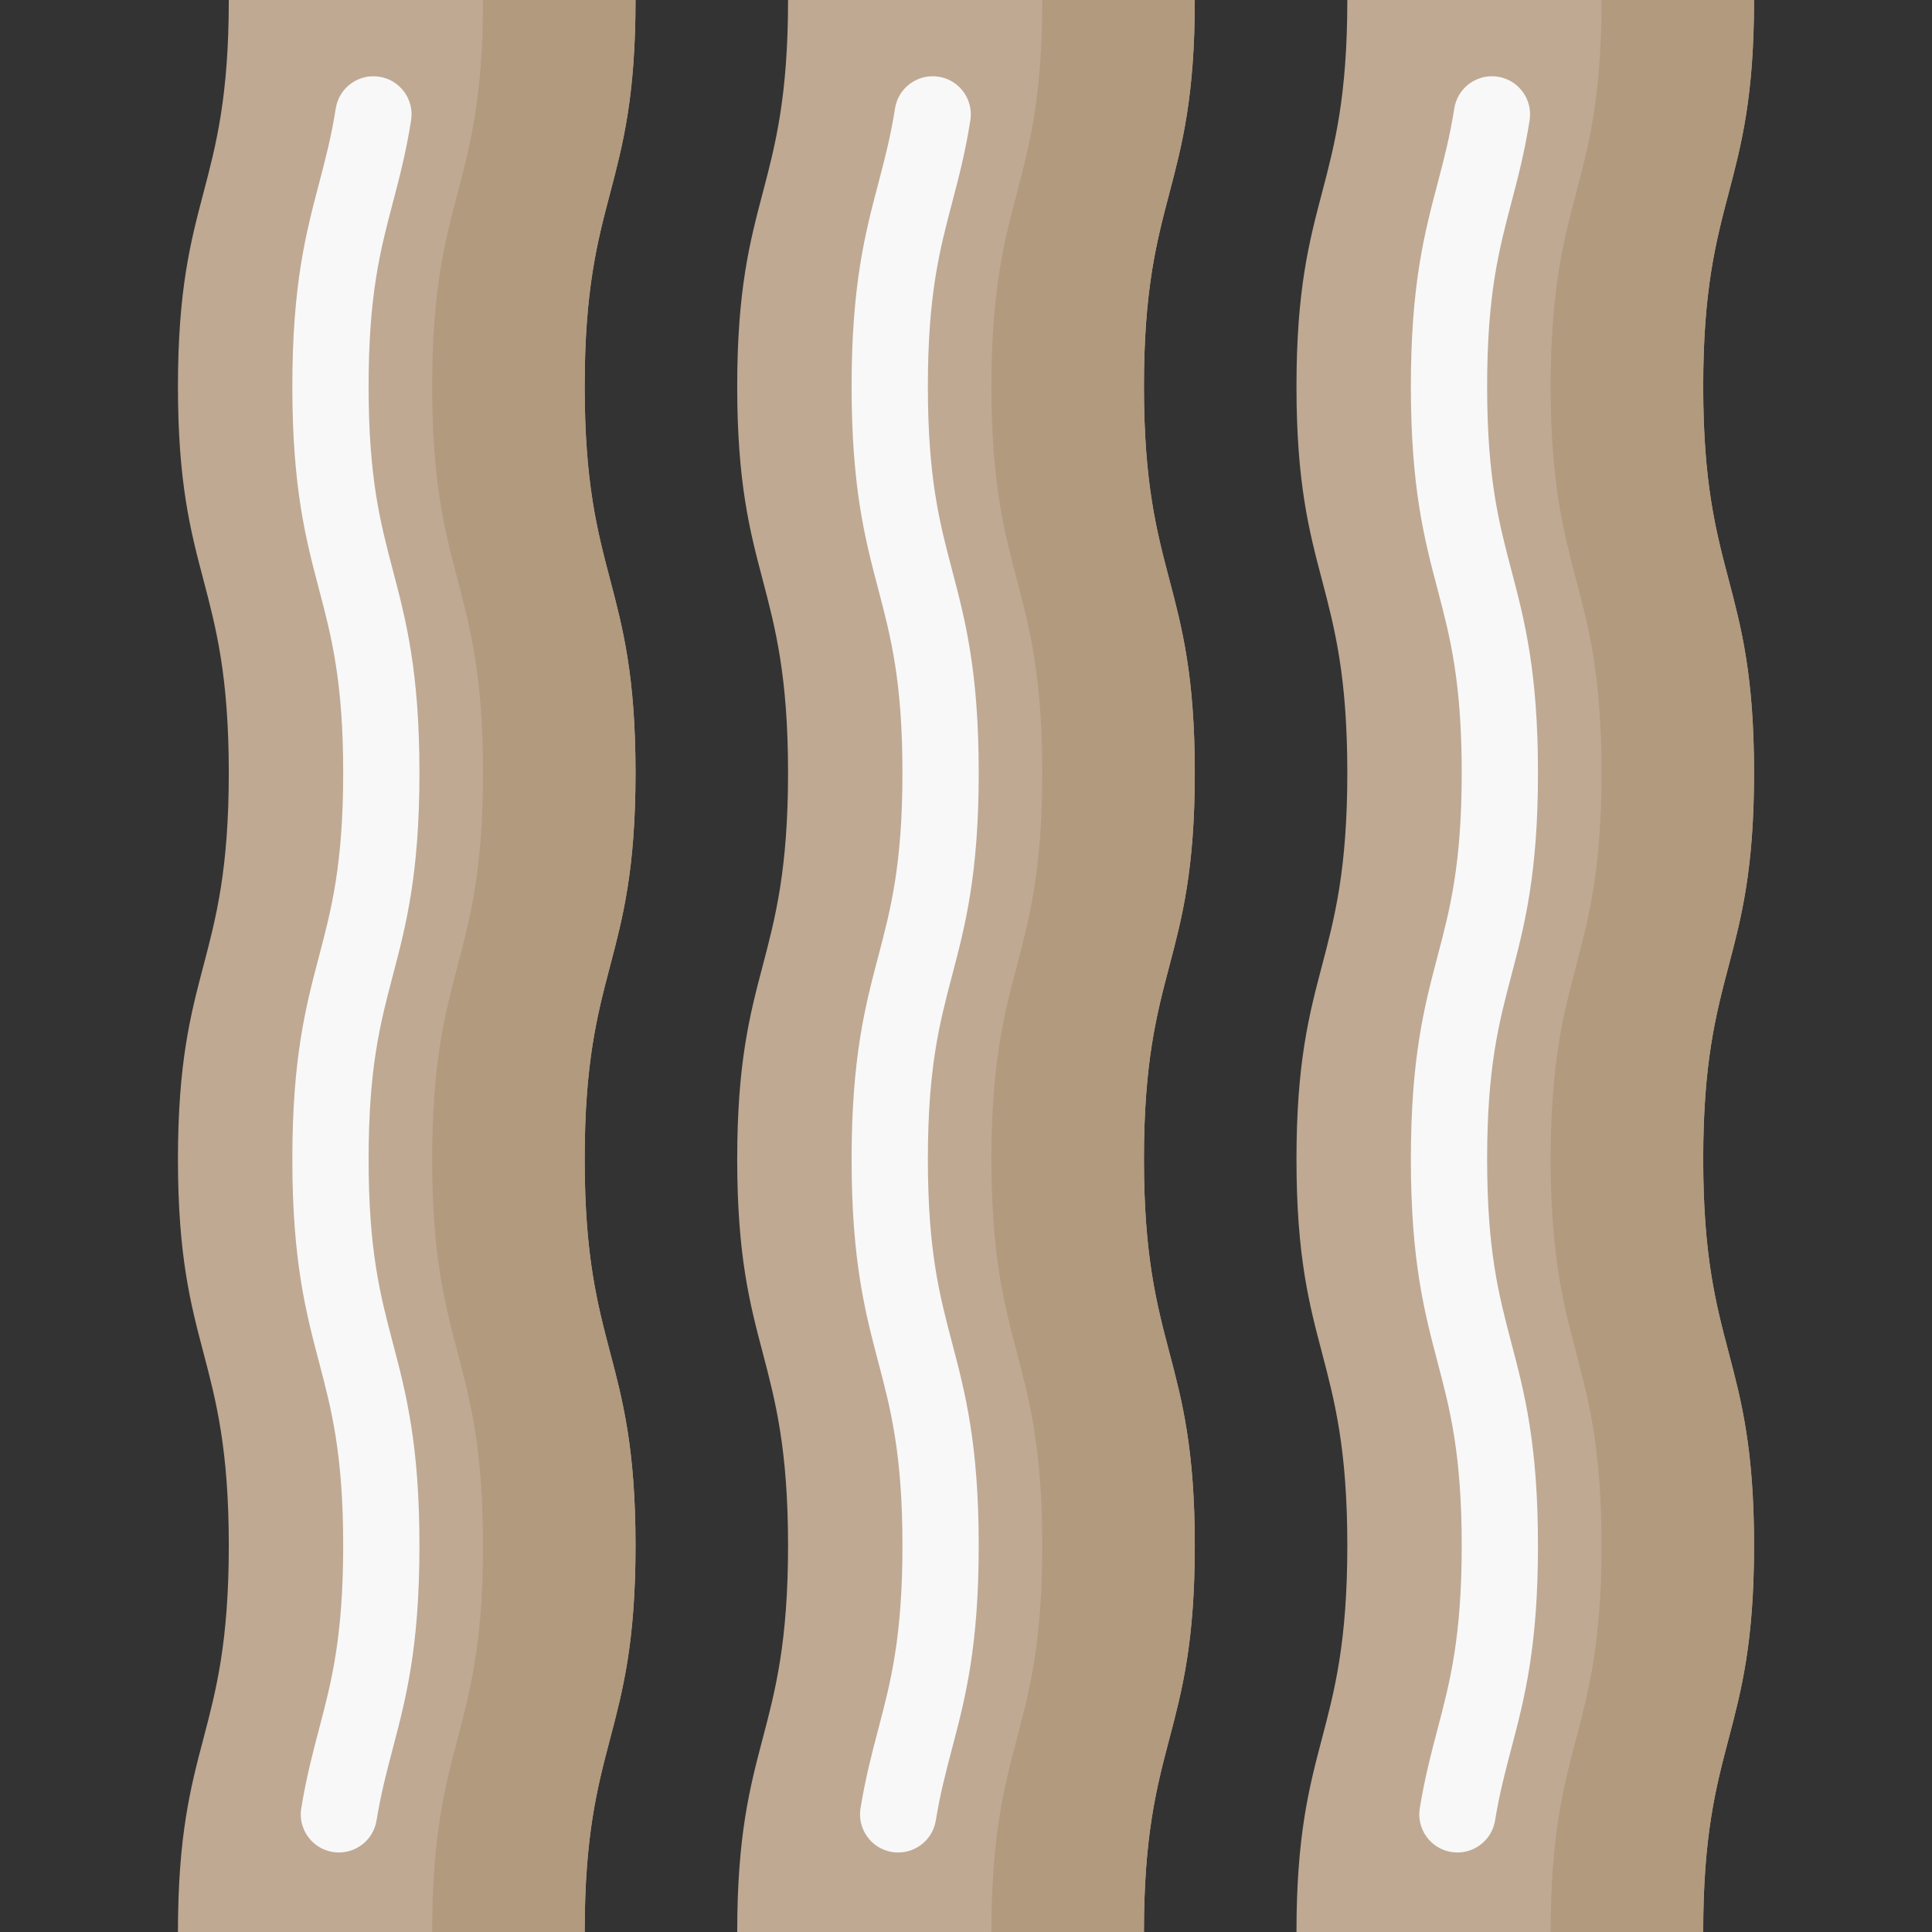
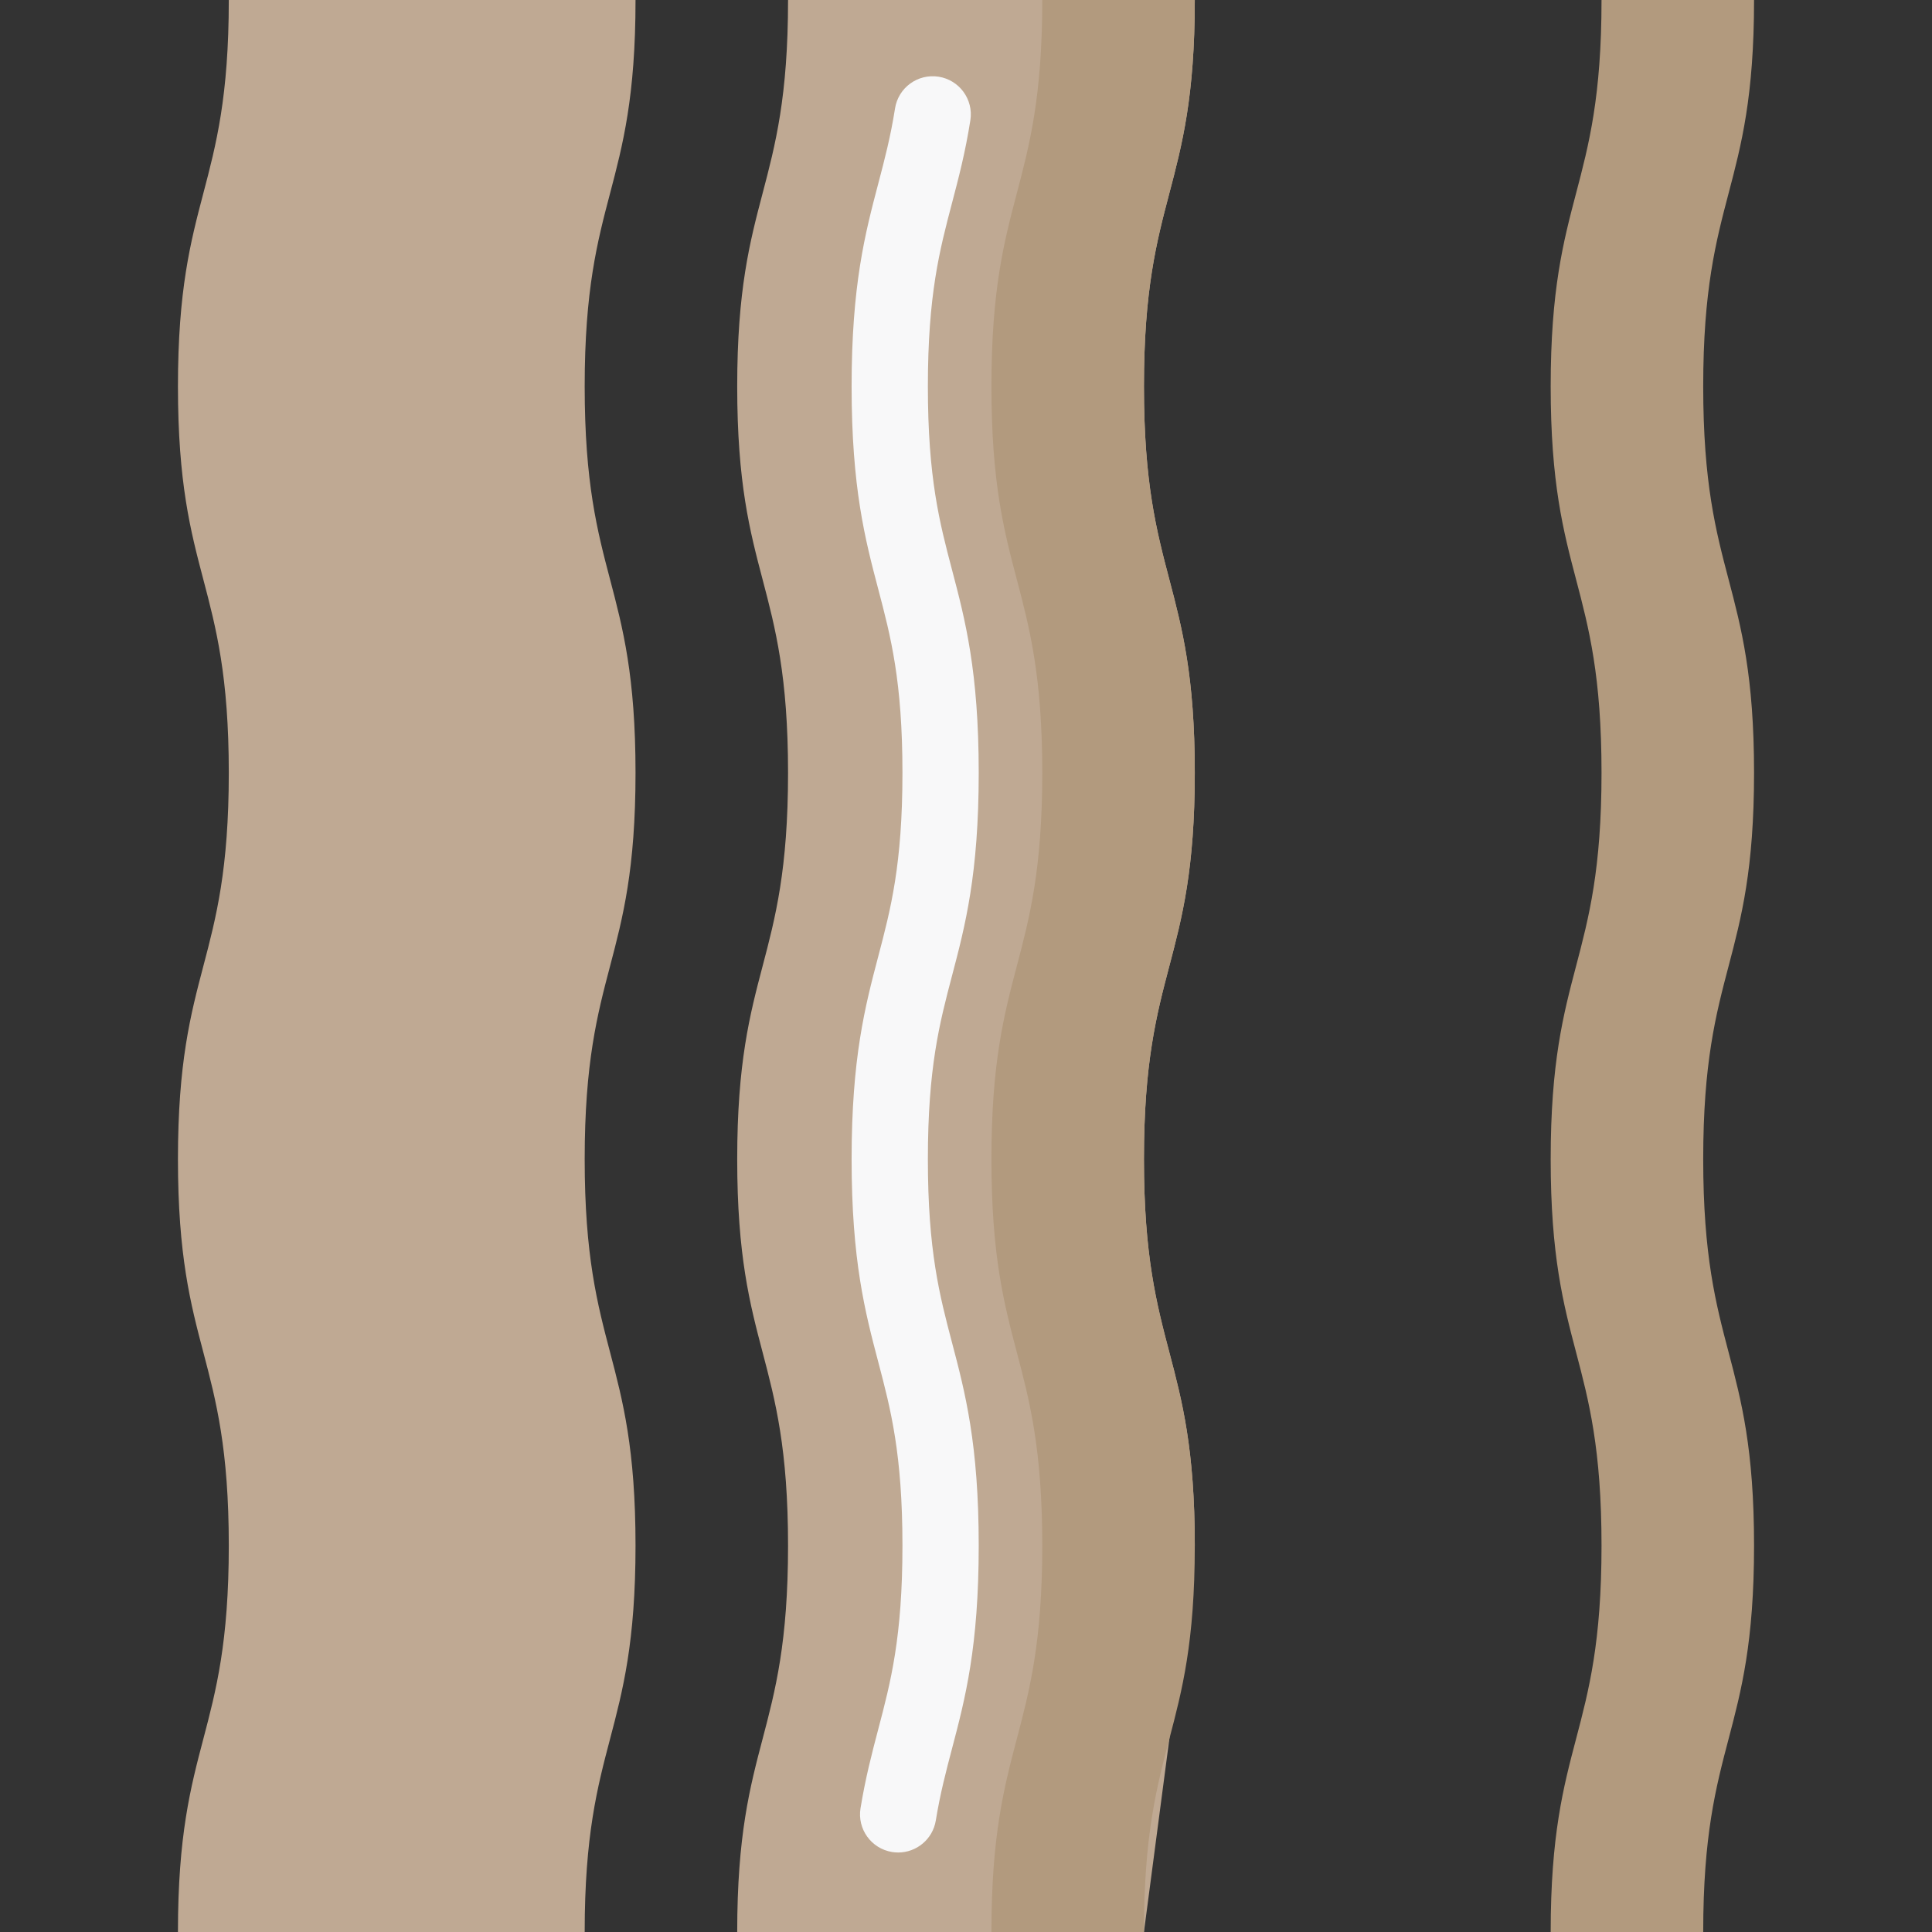
<svg xmlns="http://www.w3.org/2000/svg" height="800px" width="800px" version="1.1" id="Layer_1" viewBox="0 0 512 512" xml:space="preserve">
  <rect x="0" y="0" width="512" height="512" fill="#333333" stroke="none" />
  <path style="fill:#BFA993;" d="M154.947,512H47.158c0-51.199,13.474-51.199,13.474-102.397s-13.474-51.199-13.474-102.396  c0-51.2,13.474-51.2,13.474-102.399c0-51.201-13.474-51.201-13.474-102.404S60.632,51.201,60.632,0h107.789  c0,51.199-13.474,51.199-13.474,102.397s13.474,51.199,13.474,102.396c0,51.2-13.474,51.2-13.474,102.399  c0,51.201,13.474,51.201,13.474,102.404S154.947,460.799,154.947,512" />
-   <path style="fill:#B29A7E;" d="M154.947,102.397c0-51.199,13.474-51.199,13.474-102.397c0,0-21.474,0-40.421,0  c0,51.199-13.474,51.199-13.474,102.397S128,153.596,128,204.793c0,51.2-13.474,51.2-13.474,102.4  c0,51.201,13.474,51.201,13.474,102.403S114.526,460.799,114.526,512c21.778,0,40.421,0,40.421,0l0,0  c0-51.201,13.474-51.201,13.474-102.404s-13.474-51.201-13.474-102.403c0-51.2,13.474-51.2,13.474-102.4  C168.421,153.596,154.947,153.596,154.947,102.397z" />
-   <path style="fill:#F8F8F9;" d="M89.821,490.931c-0.54,0-1.09-0.043-1.641-0.133c-5.508-0.9-9.243-6.094-8.344-11.602  c1.326-8.118,3.046-14.653,4.708-20.97c3.293-12.514,6.404-24.337,6.404-48.629c0-24.293-3.111-36.115-6.404-48.629  c-3.476-13.21-7.07-26.865-7.07-53.775c0-26.907,3.593-40.563,7.07-53.769c3.293-12.516,6.404-24.336,6.404-48.629  c0-24.29-3.111-36.112-6.404-48.625c-3.476-13.208-7.07-26.864-7.07-53.771s3.593-40.563,7.07-53.769  c1.671-6.354,3.251-12.354,4.436-19.893c0.866-5.513,6.027-9.274,11.552-8.413c5.513,0.868,9.281,6.039,8.413,11.552  c-1.345,8.55-3.13,15.334-4.856,21.896c-3.293,12.514-6.404,24.336-6.404,48.627c0,24.292,3.111,36.112,6.404,48.628  c3.476,13.207,7.07,26.862,7.07,53.768c0,26.908-3.593,40.564-7.07,53.772c-3.293,12.514-6.404,24.335-6.404,48.627  c0,24.294,3.111,36.116,6.404,48.632c3.476,13.207,7.07,26.864,7.07,53.772c0,26.907-3.593,40.564-7.068,53.772  c-1.613,6.129-3.137,11.92-4.306,19.085C98.972,487.411,94.685,490.931,89.821,490.931z" />
-   <path style="fill:#BFA993;" d="M303.158,512H195.368c0-51.199,13.474-51.199,13.474-102.397s-13.474-51.199-13.474-102.396  c0-51.2,13.474-51.2,13.474-102.399c0-51.201-13.474-51.201-13.474-102.404S208.842,51.201,208.842,0h107.789  c0,51.199-13.474,51.199-13.474,102.397s13.474,51.199,13.474,102.396c0,51.2-13.474,51.2-13.474,102.399  c0,51.201,13.474,51.201,13.474,102.404S303.158,460.799,303.158,512" />
+   <path style="fill:#BFA993;" d="M303.158,512H195.368c0-51.199,13.474-51.199,13.474-102.397s-13.474-51.199-13.474-102.396  c0-51.2,13.474-51.2,13.474-102.399c0-51.201-13.474-51.201-13.474-102.404S208.842,51.201,208.842,0h107.789  c0,51.199-13.474,51.199-13.474,102.397s13.474,51.199,13.474,102.396c0,51.2-13.474,51.2-13.474,102.399  c0,51.201,13.474,51.201,13.474,102.404" />
  <path style="fill:#B29A7E;" d="M303.158,102.397c0-51.199,13.474-51.199,13.474-102.397c0,0-21.474,0-40.421,0  c0,51.199-13.474,51.199-13.474,102.397s13.474,51.199,13.474,102.396c0,51.2-13.474,51.2-13.474,102.4  c0,51.201,13.474,51.201,13.474,102.403S262.737,460.799,262.737,512c21.778,0,40.421,0,40.421,0l0,0  c0-51.201,13.474-51.201,13.474-102.404s-13.474-51.201-13.474-102.403c0-51.2,13.474-51.2,13.474-102.4  C316.632,153.596,303.158,153.596,303.158,102.397z" />
  <path style="fill:#F8F8F9;" d="M238.032,490.931c-0.54,0-1.09-0.043-1.641-0.133c-5.508-0.9-9.243-6.094-8.344-11.602  c1.326-8.118,3.046-14.653,4.708-20.97c3.293-12.514,6.404-24.337,6.404-48.629c0-24.293-3.111-36.115-6.404-48.629  c-3.476-13.21-7.07-26.865-7.07-53.775c0-26.907,3.593-40.563,7.07-53.769c3.293-12.516,6.404-24.336,6.404-48.629  c0-24.29-3.111-36.112-6.404-48.625c-3.476-13.208-7.07-26.864-7.07-53.771s3.593-40.563,7.07-53.769  c1.671-6.354,3.251-12.354,4.436-19.893c0.866-5.513,6.027-9.274,11.552-8.413c5.513,0.868,9.281,6.039,8.413,11.552  c-1.345,8.55-3.13,15.334-4.856,21.896c-3.293,12.514-6.404,24.336-6.404,48.627c0,24.292,3.111,36.112,6.404,48.628  c3.476,13.207,7.07,26.862,7.07,53.768c0,26.908-3.593,40.564-7.07,53.772c-3.293,12.514-6.404,24.335-6.404,48.627  c0,24.294,3.111,36.116,6.404,48.632c3.476,13.207,7.07,26.864,7.07,53.772c0,26.907-3.593,40.564-7.068,53.772  c-1.613,6.129-3.137,11.92-4.306,19.085C247.183,487.411,242.896,490.931,238.032,490.931z" />
-   <path style="fill:#BFA993;" d="M451.368,512H343.579c0-51.199,13.474-51.199,13.474-102.397s-13.474-51.199-13.474-102.396  c0-51.2,13.474-51.2,13.474-102.399c0-51.201-13.474-51.201-13.474-102.404S357.053,51.201,357.053,0h107.789  c0,51.199-13.474,51.199-13.474,102.397s13.474,51.199,13.474,102.396c0,51.2-13.474,51.2-13.474,102.399  c0,51.201,13.474,51.201,13.474,102.404S451.368,460.799,451.368,512" />
  <path style="fill:#B29A7E;" d="M451.368,102.397c0-51.199,13.474-51.199,13.474-102.397c0,0-21.474,0-40.421,0  c0,51.199-13.474,51.199-13.474,102.397s13.474,51.199,13.474,102.396c0,51.2-13.474,51.2-13.474,102.4  c0,51.201,13.474,51.201,13.474,102.403S410.947,460.799,410.947,512c21.777,0,40.421,0,40.421,0l0,0  c0-51.201,13.474-51.201,13.474-102.404s-13.474-51.201-13.474-102.403c0-51.2,13.474-51.2,13.474-102.4  C464.842,153.596,451.368,153.596,451.368,102.397z" />
-   <path style="fill:#F8F8F9;" d="M386.242,490.931c-0.54,0-1.09-0.043-1.641-0.133c-5.508-0.9-9.243-6.094-8.344-11.602  c1.326-8.118,3.046-14.653,4.708-20.97c3.293-12.514,6.404-24.337,6.404-48.629c0-24.293-3.111-36.115-6.404-48.629  c-3.476-13.21-7.07-26.865-7.07-53.775c0-26.907,3.593-40.563,7.07-53.769c3.293-12.516,6.404-24.336,6.404-48.629  c0-24.29-3.111-36.112-6.404-48.625c-3.476-13.208-7.07-26.864-7.07-53.771s3.593-40.563,7.07-53.769  c1.671-6.354,3.251-12.354,4.436-19.893c0.866-5.513,6.027-9.274,11.552-8.413c5.513,0.868,9.281,6.039,8.413,11.552  c-1.345,8.55-3.13,15.334-4.856,21.896c-3.293,12.514-6.404,24.336-6.404,48.627c0,24.292,3.111,36.112,6.404,48.628  c3.476,13.207,7.07,26.862,7.07,53.768c0,26.908-3.593,40.564-7.07,53.772c-3.293,12.514-6.404,24.335-6.404,48.627  c0,24.294,3.111,36.116,6.404,48.632c3.476,13.207,7.07,26.864,7.07,53.772c0,26.907-3.593,40.564-7.068,53.772  c-1.613,6.129-3.137,11.92-4.306,19.085C395.393,487.411,391.106,490.931,386.242,490.931z" />
</svg>